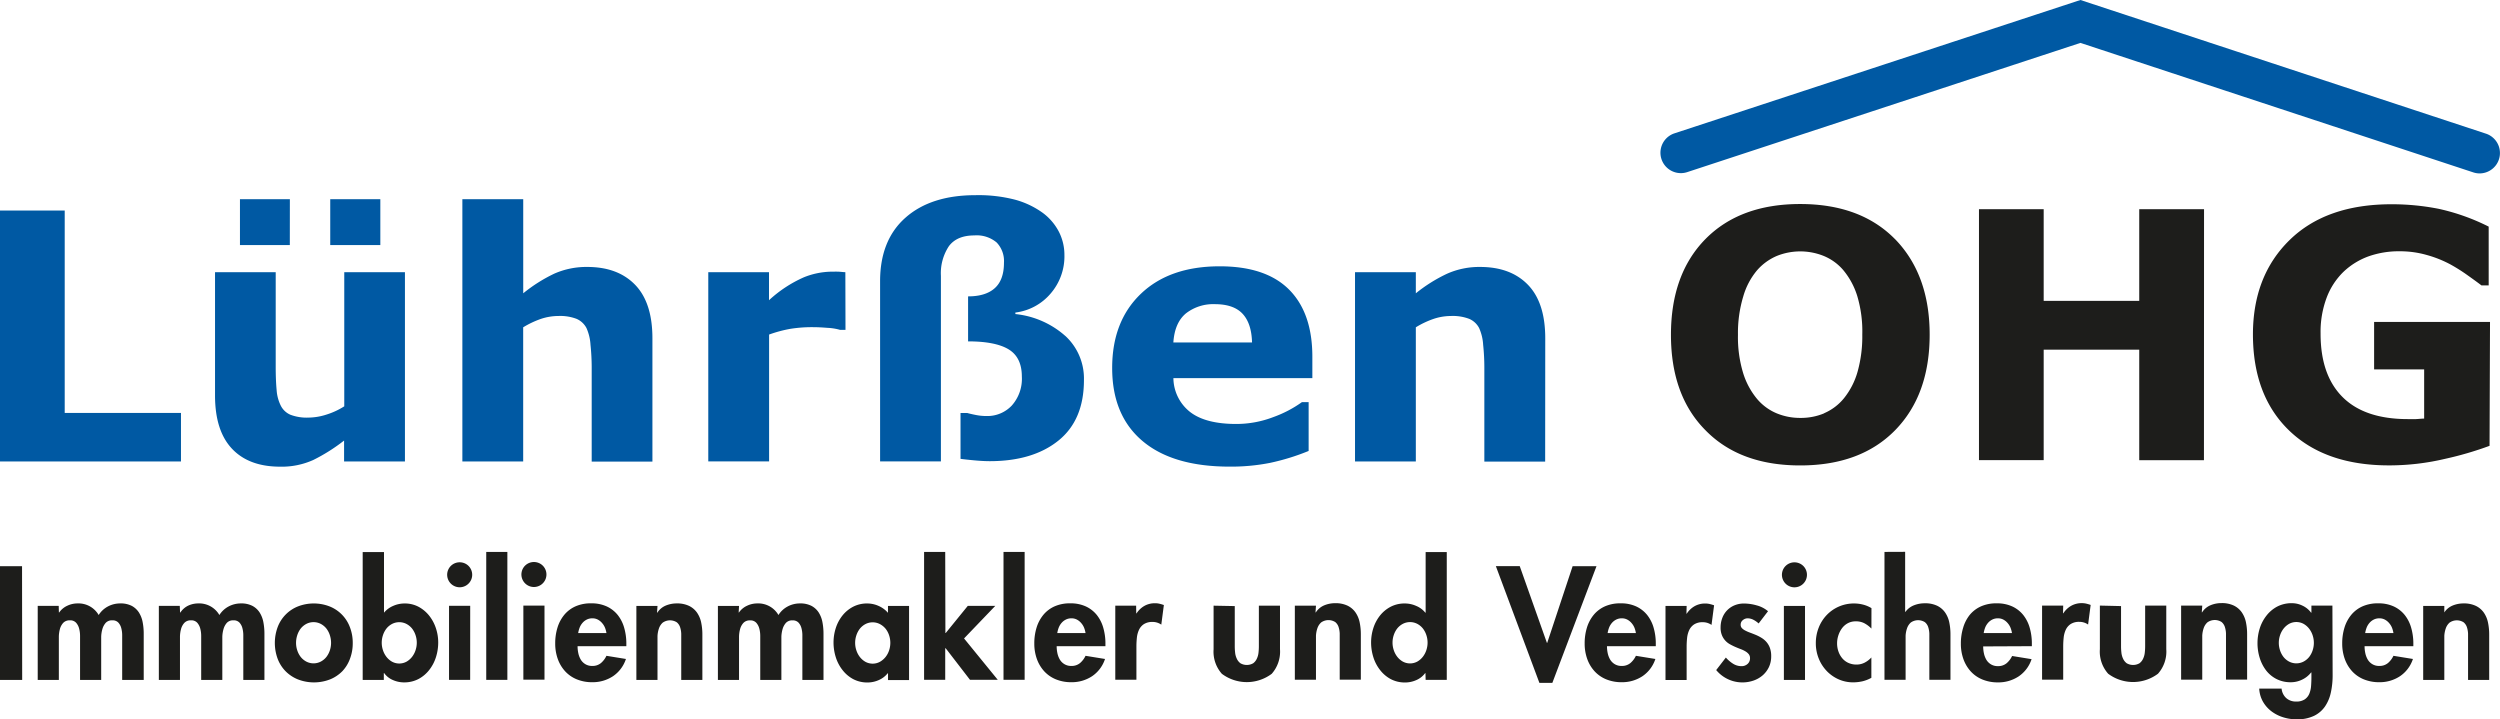
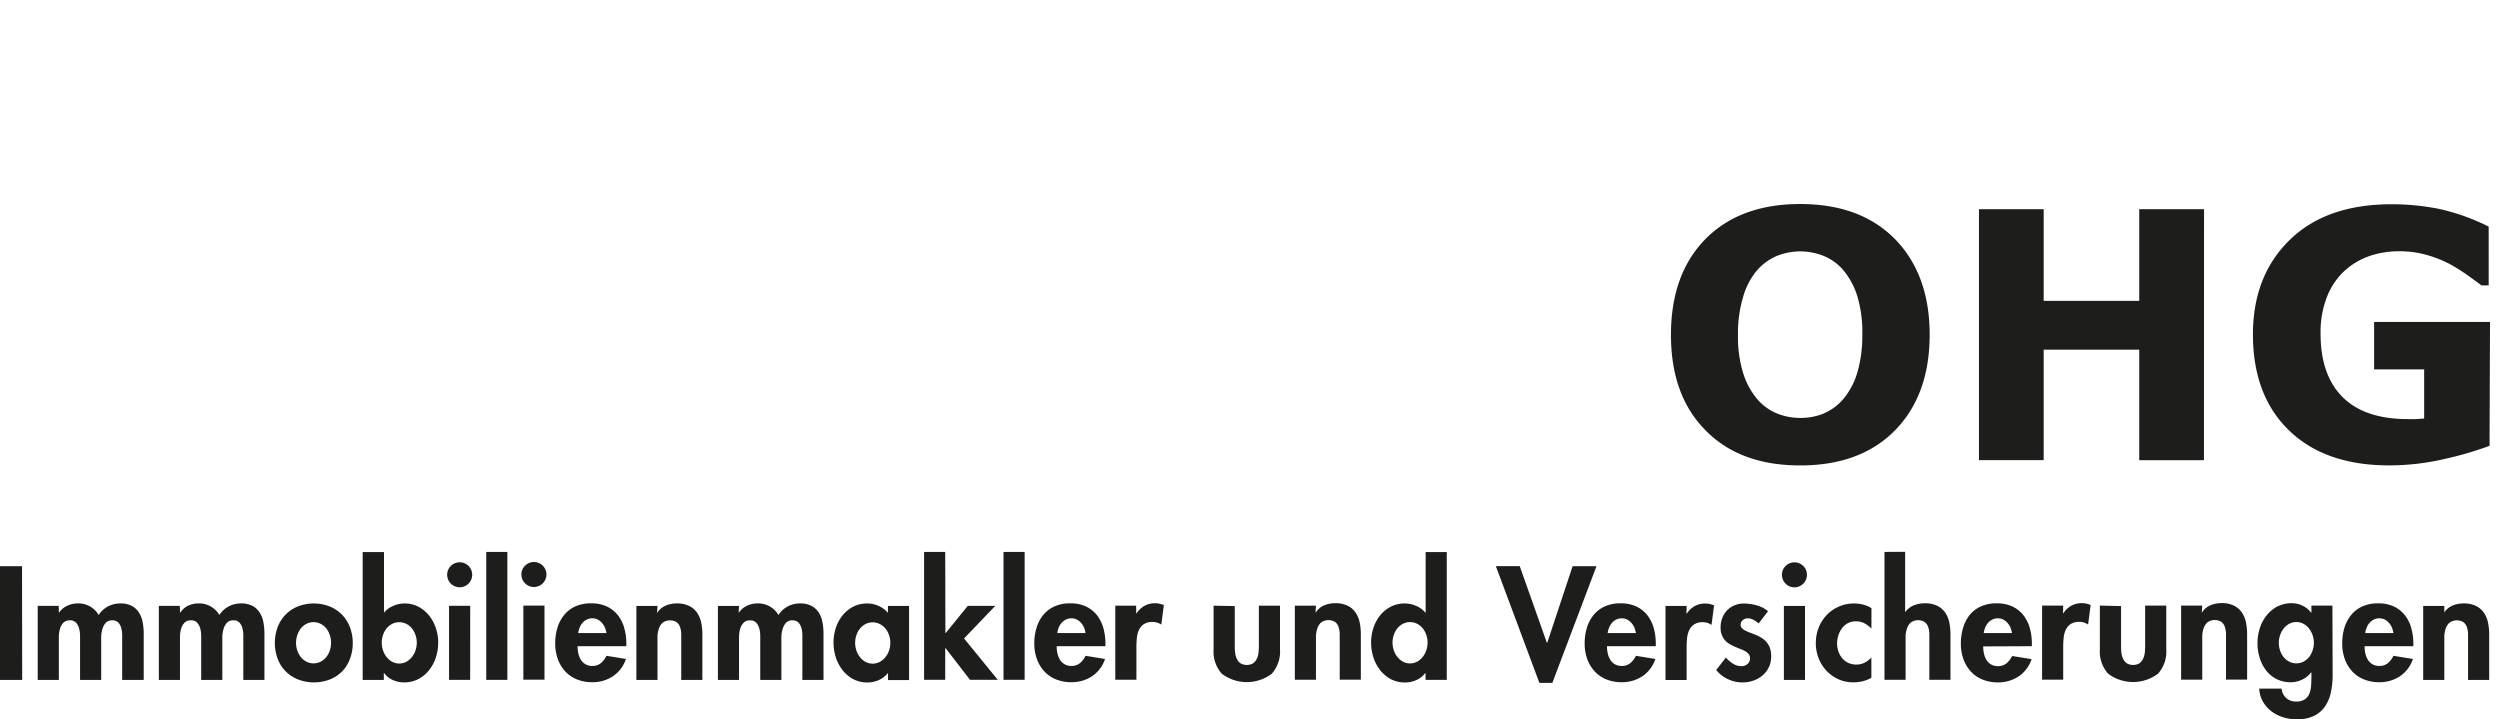
<svg xmlns="http://www.w3.org/2000/svg" viewBox="0 0 545.51 156.99">
  <title>Luehrssen-OHG-Logo-2017-SVG</title>
  <g>
-     <path d="M234.1,73.31a19.36,19.36,0,0,0-10.9-4.78V68.2a12,12,0,0,0,7.65-4.1,12.41,12.41,0,0,0,3.05-8.48,11.07,11.07,0,0,0-1.18-5,12,12,0,0,0-3.53-4.16,18.69,18.69,0,0,0-6-2.87,31.67,31.67,0,0,0-8.73-1q-9.67,0-15.22,4.89t-5.56,13.86v39.34h13.27V60.19a10.69,10.69,0,0,1,1.74-6.47q1.75-2.35,5.56-2.35a6.75,6.75,0,0,1,4.86,1.54,5.85,5.85,0,0,1,1.6,4.41q0,3.75-2,5.55t-5.83,1.8v9.82q6,0,8.86,1.75t2.87,5.9a8.78,8.78,0,0,1-2.2,6.36,7.32,7.32,0,0,1-5.48,2.28,12,12,0,0,1-2.41-.24c-.79-.16-1.4-.3-1.82-.42h-1.47v10c.61.09,1.61.2,3,.33s2.5.18,3.36.18q9.42,0,15-4.49t5.57-13.24a12.63,12.63,0,0,0-4.06-9.6" transform="translate(-1.64)" fill="#0059a3" />
    <path d="M415.15,52.19q-7.54-7.67-20.7-7.67t-20.7,7.67q-7.5,7.66-7.5,20.87t7.5,20.79q7.5,7.71,20.7,7.71t20.74-7.71q7.5-7.7,7.51-20.79t-7.54-20.87m-15.48,38a13.12,13.12,0,0,1-5.18,1,13.32,13.32,0,0,1-5.18-1A11.27,11.27,0,0,1,385,87a16.39,16.39,0,0,1-3-5.6,26.87,26.87,0,0,1-1.13-8.33,27.57,27.57,0,0,1,1.16-8.4,15.48,15.48,0,0,1,3-5.68,11.88,11.88,0,0,1,4.36-3.16,13.72,13.72,0,0,1,10.15,0A11.19,11.19,0,0,1,403.9,59a16.42,16.42,0,0,1,3,5.59A27,27,0,0,1,408,73a28.61,28.61,0,0,1-1,8,16.29,16.29,0,0,1-3,5.9,11.36,11.36,0,0,1-4.31,3.26m82.88-44.51H468.43v20H447.58v-20H433.46v54.75h14.12V76.3h20.85v24.12h14.12Zm62.4,24.6H519.68V80.6h10.92V91.34c-.54,0-1.13.08-1.79.11s-1.25,0-1.78,0q-9.41,0-14.23-4.81T508,72.76a21.22,21.22,0,0,1,1.34-7.85A15.42,15.42,0,0,1,513,59.31a15.73,15.73,0,0,1,5.48-3.38,19.84,19.84,0,0,1,6.8-1.1,21.21,21.21,0,0,1,6,.84,25.07,25.07,0,0,1,5,2,37.77,37.77,0,0,1,3.82,2.41q2,1.42,3,2.19h1.58V49.45a46.23,46.23,0,0,0-10.89-3.88,52.78,52.78,0,0,0-10.3-1q-14.26,0-22.25,7.81t-8,20.57q0,13.38,7.91,21t21.87,7.6a53.15,53.15,0,0,0,12.1-1.42,73.17,73.17,0,0,0,9.75-2.85Z" transform="translate(-1.64)" fill="#1d1d1b" />
-     <path d="M288,77.85q0-9.56-5.07-14.65t-15.15-5.09q-10.93,0-17.2,6t-6.26,16.2q0,10.33,6.62,15.92t19,5.59a44,44,0,0,0,8.79-.81,49.34,49.34,0,0,0,8.46-2.61V87.75h-1.47A25.43,25.43,0,0,1,279.51,91a22.49,22.49,0,0,1-8.13,1.51q-6.62,0-10-2.57a9.53,9.53,0,0,1-3.7-7.43H288Zm-30.33-3.12c.2-2.92,1.12-5,2.76-6.36a9.69,9.69,0,0,1,6.28-2q4.12,0,6.07,2.1t2.06,6.25Zm81.15-.92q0-7.76-3.77-11.66t-10.45-3.9a17.24,17.24,0,0,0-7.21,1.48A33.52,33.52,0,0,0,310.58,64V59.4H297.31v41.29h13.27V71.42a19.3,19.3,0,0,1,4-1.88,12.15,12.15,0,0,1,3.66-.59,10.11,10.11,0,0,1,4,.63,4.39,4.39,0,0,1,2.15,2,10.39,10.39,0,0,1,.88,3.66,48.06,48.06,0,0,1,.26,5v20.48h13.27Z" transform="translate(-1.64)" fill="#0059a3" />
-     <path d="M41.13,90.1H15.76V45.94H1.64v54.75H41.13ZM90,59.39H76.76V88.66a16.16,16.16,0,0,1-4,1.84,13,13,0,0,1-3.75.62,10.05,10.05,0,0,1-4-.62,4.21,4.21,0,0,1-2.11-2A9,9,0,0,1,62,85.08q-.2-2.08-.2-5.2V59.39H48.56V86.28q0,7.69,3.69,11.62t10.52,3.93A16.73,16.73,0,0,0,70,100.37a39,39,0,0,0,6.72-4.24v4.56H90ZM84.63,43.47H73.7v10H84.63Zm-19.74,0H54v10H64.88ZM144,73.81q0-7.76-3.77-11.66t-10.45-3.9a17.33,17.33,0,0,0-7.21,1.47A33.64,33.64,0,0,0,115.81,64V43.47H102.53v57.22h13.27V71.42a19.84,19.84,0,0,1,4-1.88,12.17,12.17,0,0,1,3.66-.59,10,10,0,0,1,4,.63,4.43,4.43,0,0,1,2.15,2,10.47,10.47,0,0,1,.88,3.66,48.12,48.12,0,0,1,.26,5v20.48H144Zm42.1-14.42c-.44,0-1-.09-1.54-.11s-1.11,0-1.58,0a16.74,16.74,0,0,0-5.94,1.23,27.61,27.61,0,0,0-7.6,5V59.39H156.19v41.29h13.27V73a28.25,28.25,0,0,1,4.66-1.25,30,30,0,0,1,5-.36q1.25,0,3.12.15a11.8,11.8,0,0,1,2.71.44h1.18Z" transform="translate(-1.64)" fill="#0059a3" />
-     <path d="M542.7,37.84a4.4,4.4,0,0,1-1.39-.23L455.6,9.36,369.82,37.55A4.45,4.45,0,0,1,367,29.1L455.6,0l88.5,29.17a4.45,4.45,0,0,1-1.39,8.67Z" transform="translate(-1.64)" fill="#0059a3" />
  </g>
  <path d="M535,132.21h-4.61v16.16H535v-8q0-.72,0-1.6a5.93,5.93,0,0,1,.31-1.63,3,3,0,0,1,.82-1.27,2.77,2.77,0,0,1,3.08-.08,2.33,2.33,0,0,1,.72,1.07,5.23,5.23,0,0,1,.25,1.43c0,.53,0,1,0,1.51v8.56h4.61v-9.87a12.66,12.66,0,0,0-.26-2.65,5.86,5.86,0,0,0-.91-2.16,4.53,4.53,0,0,0-1.73-1.47,6,6,0,0,0-2.7-.54,6.17,6.17,0,0,0-2.37.46,4,4,0,0,0-1.85,1.55H535ZM528.24,141v-.56a12.39,12.39,0,0,0-.46-3.42,8,8,0,0,0-1.4-2.8,6.64,6.64,0,0,0-2.39-1.88,7.89,7.89,0,0,0-3.43-.69,8.19,8.19,0,0,0-3.44.67,6.76,6.76,0,0,0-2.44,1.86,8.12,8.12,0,0,0-1.47,2.78,11.58,11.58,0,0,0-.49,3.44,9.87,9.87,0,0,0,.56,3.39,7.94,7.94,0,0,0,1.6,2.68,7.07,7.07,0,0,0,2.54,1.76,8.7,8.7,0,0,0,3.38.63,8,8,0,0,0,4.53-1.31,7.25,7.25,0,0,0,2.82-3.76l-4.25-.69a4.73,4.73,0,0,1-1.2,1.58,2.84,2.84,0,0,1-1.89.63,2.8,2.8,0,0,1-1.52-.39,2.91,2.91,0,0,1-1-1,4.65,4.65,0,0,1-.53-1.39,7.16,7.16,0,0,1-.16-1.52Zm-10.51-2.86a5.87,5.87,0,0,1,.33-1.22,3.57,3.57,0,0,1,.61-1,3,3,0,0,1,.92-.72,2.68,2.68,0,0,1,1.24-.28,2.5,2.5,0,0,1,1.19.28,3.19,3.19,0,0,1,.92.74,3.69,3.69,0,0,1,.63,1,5.63,5.63,0,0,1,.33,1.2Zm-7.15-6H506v1.55h-.07a4.87,4.87,0,0,0-1.83-1.51,5.27,5.27,0,0,0-2.36-.56,6.77,6.77,0,0,0-3.21.74,7.3,7.3,0,0,0-2.36,2,8.72,8.72,0,0,0-1.45,2.78,10.85,10.85,0,0,0,0,6.42,8.68,8.68,0,0,0,1.38,2.71,6.69,6.69,0,0,0,2.27,1.89,6.76,6.76,0,0,0,3.15.71,5.6,5.6,0,0,0,2.47-.58,5.36,5.36,0,0,0,1.94-1.56H506v1.05q0,.92-.07,1.86a5.58,5.58,0,0,1-.38,1.71,2.78,2.78,0,0,1-1,1.25,3.25,3.25,0,0,1-1.89.48,3.13,3.13,0,0,1-2.17-.77,3.22,3.22,0,0,1-1-2.06h-4.88a6.41,6.41,0,0,0,.82,2.86,7,7,0,0,0,1.86,2.11,8.36,8.36,0,0,0,2.57,1.3,9.8,9.8,0,0,0,2.92.44,8.44,8.44,0,0,0,3.79-.76,6.16,6.16,0,0,0,2.41-2.07,8.71,8.71,0,0,0,1.27-3.06,17.49,17.49,0,0,0,.38-3.72Zm-9.47,12.21a3.9,3.9,0,0,1-1.2-1,4.78,4.78,0,0,1-.76-1.45,5.17,5.17,0,0,1,0-3.26,4.8,4.8,0,0,1,.76-1.45,4.1,4.1,0,0,1,1.2-1.05,3.31,3.31,0,0,1,3.2,0,4.1,4.1,0,0,1,1.2,1.05,4.8,4.8,0,0,1,.76,1.45,5.17,5.17,0,0,1,0,3.26,4.78,4.78,0,0,1-.76,1.45,3.9,3.9,0,0,1-1.2,1,3.43,3.43,0,0,1-3.2,0m-18.93-12.21h-4.61v16.16h4.61v-8q0-.72,0-1.6a6,6,0,0,1,.31-1.63,3,3,0,0,1,.82-1.27,2.77,2.77,0,0,1,3.08-.08,2.34,2.34,0,0,1,.72,1.07,5.24,5.24,0,0,1,.25,1.43q0,.79,0,1.51v8.56h4.61v-9.87a12.66,12.66,0,0,0-.26-2.65,5.86,5.86,0,0,0-.91-2.16,4.54,4.54,0,0,0-1.73-1.47,6,6,0,0,0-2.7-.54,6.17,6.17,0,0,0-2.37.46,4,4,0,0,0-1.85,1.55h-.07Zm-22.34,0v9.51a7.27,7.27,0,0,0,1.81,5.36,9.07,9.07,0,0,0,10.87,0,7.27,7.27,0,0,0,1.81-5.36v-9.51h-4.61V141a12.51,12.51,0,0,1-.08,1.42,4,4,0,0,1-.36,1.3,2.57,2.57,0,0,1-.79,1,2.78,2.78,0,0,1-2.8,0,2.57,2.57,0,0,1-.79-1,4,4,0,0,1-.36-1.3,12.52,12.52,0,0,1-.08-1.42v-8.75Zm-8,0h-4.61v16.16h4.61v-7.27a18.2,18.2,0,0,1,.1-1.88,5.35,5.35,0,0,1,.46-1.73,3,3,0,0,1,1.07-1.25,3.35,3.35,0,0,1,1.89-.48,3.28,3.28,0,0,1,1.91.59l.56-4.28a9.58,9.58,0,0,0-.94-.28,4.19,4.19,0,0,0-1-.11,4.61,4.61,0,0,0-2.31.58,5,5,0,0,0-1.71,1.63h-.07ZM445,141v-.56a12.39,12.39,0,0,0-.46-3.42,8,8,0,0,0-1.4-2.8,6.64,6.64,0,0,0-2.39-1.88,7.89,7.89,0,0,0-3.43-.69,8.18,8.18,0,0,0-3.44.67,6.76,6.76,0,0,0-2.44,1.86A8.12,8.12,0,0,0,430,137a11.58,11.58,0,0,0-.49,3.44,9.89,9.89,0,0,0,.56,3.39,7.94,7.94,0,0,0,1.6,2.68,7.07,7.07,0,0,0,2.54,1.76,8.7,8.7,0,0,0,3.38.63,8,8,0,0,0,4.53-1.31,7.25,7.25,0,0,0,2.82-3.76l-4.25-.69a4.72,4.72,0,0,1-1.2,1.58,2.84,2.84,0,0,1-1.9.63,2.8,2.8,0,0,1-1.52-.39,2.92,2.92,0,0,1-1-1,4.68,4.68,0,0,1-.53-1.39,7.23,7.23,0,0,1-.16-1.52Zm-10.51-2.86a5.87,5.87,0,0,1,.33-1.22,3.59,3.59,0,0,1,.61-1,3,3,0,0,1,.92-.72,2.67,2.67,0,0,1,1.24-.28,2.5,2.5,0,0,1,1.19.28,3.18,3.18,0,0,1,.92.74,3.69,3.69,0,0,1,.63,1,5.57,5.57,0,0,1,.33,1.2Zm-21.65-17.71v27.91h4.61v-8q0-.72,0-1.6a5.92,5.92,0,0,1,.31-1.63,3,3,0,0,1,.82-1.27,2.77,2.77,0,0,1,3.08-.08,2.33,2.33,0,0,1,.72,1.07,5.2,5.2,0,0,1,.25,1.43c0,.53,0,1,0,1.51v8.56h4.61v-9.87a12.73,12.73,0,0,0-.26-2.65,5.88,5.88,0,0,0-.91-2.16,4.54,4.54,0,0,0-1.73-1.47,6,6,0,0,0-2.7-.54,6.37,6.37,0,0,0-2.37.44,4.14,4.14,0,0,0-1.85,1.43h-.07v-13.1ZM410,132.7a6.57,6.57,0,0,0-1.83-.77,7.87,7.87,0,0,0-1.93-.25,8.19,8.19,0,0,0-6,2.52,8.4,8.4,0,0,0-1.75,2.75,9.12,9.12,0,0,0-.63,3.39,8.87,8.87,0,0,0,.61,3.29,8.5,8.5,0,0,0,1.7,2.71,8.14,8.14,0,0,0,2.59,1.86,7.73,7.73,0,0,0,3.28.69,9,9,0,0,0,2-.23,7.59,7.59,0,0,0,1.94-.76v-4.44a5.14,5.14,0,0,1-1.45,1.12,3.8,3.8,0,0,1-1.78.43,4.23,4.23,0,0,1-1.78-.36,3.79,3.79,0,0,1-1.33-1,4.68,4.68,0,0,1-.84-1.48,5.34,5.34,0,0,1-.3-1.79,5.57,5.57,0,0,1,.28-1.74,5.4,5.4,0,0,1,.79-1.55,3.82,3.82,0,0,1,1.27-1.1,3.6,3.6,0,0,1,1.75-.41,3.94,3.94,0,0,1,1.85.41,6.39,6.39,0,0,1,1.55,1.17Zm-14.5-.49h-4.61v16.16h4.61Zm-4.25-8.7a2.73,2.73,0,1,0,3.89,0,2.75,2.75,0,0,0-3.89,0m-3.82,9.86a6.3,6.3,0,0,0-2.46-1.27,10.24,10.24,0,0,0-2.75-.41,5.35,5.35,0,0,0-2.09.39,4.77,4.77,0,0,0-2.67,2.75,5.7,5.7,0,0,0-.38,2.09,4.34,4.34,0,0,0,.28,1.66,3.93,3.93,0,0,0,1.76,2q.59.33,1.19.59t1.19.48a6.18,6.18,0,0,1,1,.48,2.67,2.67,0,0,1,.72.61,1.34,1.34,0,0,1,.28.87,1.6,1.6,0,0,1-.54,1.27,1.9,1.9,0,0,1-1.3.48,3.45,3.45,0,0,1-1.9-.56,7.08,7.08,0,0,1-1.53-1.32l-2.11,2.73a7.43,7.43,0,0,0,8.12,2.3,6.08,6.08,0,0,0,2-1.13,5.54,5.54,0,0,0,1.37-1.79,5.44,5.44,0,0,0,.51-2.4,5.22,5.22,0,0,0-.28-1.81,4.11,4.11,0,0,0-.76-1.3,4.64,4.64,0,0,0-1.07-.9,9.2,9.2,0,0,0-1.22-.63q-.63-.26-1.22-.48a8.66,8.66,0,0,1-1.07-.46,2.78,2.78,0,0,1-.76-.54,1.06,1.06,0,0,1-.28-.76,1.23,1.23,0,0,1,.48-1,1.6,1.6,0,0,1,1-.39,2.79,2.79,0,0,1,1.32.33,5.16,5.16,0,0,1,1.12.79Zm-17.76-1.15h-4.61v16.16h4.61v-7.27a18.2,18.2,0,0,1,.1-1.88,5.35,5.35,0,0,1,.46-1.73,3,3,0,0,1,1.07-1.25,3.34,3.34,0,0,1,1.89-.48,3.28,3.28,0,0,1,1.91.59l.56-4.28a9.57,9.57,0,0,0-.94-.28,4.19,4.19,0,0,0-1-.11,4.61,4.61,0,0,0-2.31.58,5,5,0,0,0-1.71,1.63h-.07ZM362.94,141v-.56a12.39,12.39,0,0,0-.46-3.42,8,8,0,0,0-1.4-2.8,6.64,6.64,0,0,0-2.39-1.88,7.89,7.89,0,0,0-3.43-.69,8.18,8.18,0,0,0-3.44.67,6.76,6.76,0,0,0-2.44,1.86,8.12,8.12,0,0,0-1.47,2.78,11.58,11.58,0,0,0-.49,3.44,9.89,9.89,0,0,0,.56,3.39,7.94,7.94,0,0,0,1.6,2.68,7.07,7.07,0,0,0,2.54,1.76,8.7,8.7,0,0,0,3.38.63,8,8,0,0,0,4.53-1.31,7.25,7.25,0,0,0,2.82-3.76l-4.25-.69a4.72,4.72,0,0,1-1.2,1.58,2.84,2.84,0,0,1-1.9.63,2.8,2.8,0,0,1-1.52-.39,2.91,2.91,0,0,1-1-1,4.68,4.68,0,0,1-.53-1.39,7.22,7.22,0,0,1-.16-1.52Zm-10.51-2.86a5.87,5.87,0,0,1,.33-1.22,3.59,3.59,0,0,1,.61-1,3,3,0,0,1,.92-.72,2.67,2.67,0,0,1,1.24-.28,2.5,2.5,0,0,1,1.19.28,3.18,3.18,0,0,1,.92.74,3.69,3.69,0,0,1,.63,1,5.57,5.57,0,0,1,.33,1.2Zm-19.18-14.61h-5.21L337.54,149h2.83L350,123.55h-5.21l-5.54,16.72h-.07Zm-20.53,24.82h4.61V120.46h-4.61v13.23h-.07a5,5,0,0,0-2-1.48,6.07,6.07,0,0,0-2.46-.53,6.55,6.55,0,0,0-3.11.72,7.3,7.3,0,0,0-2.32,1.92,8.59,8.59,0,0,0-1.45,2.73,10.17,10.17,0,0,0-.49,3.14,10.57,10.57,0,0,0,.49,3.21,8.71,8.71,0,0,0,1.45,2.78,7.33,7.33,0,0,0,2.34,2,6.59,6.59,0,0,0,3.16.74,6,6,0,0,0,2.44-.53,4.67,4.67,0,0,0,1.91-1.51h.07Zm-5-4a4.09,4.09,0,0,1-1.2-1.05,4.79,4.79,0,0,1-.76-1.45,5.17,5.17,0,0,1,0-3.26,4.81,4.81,0,0,1,.76-1.45,3.89,3.89,0,0,1,1.2-1,3.43,3.43,0,0,1,3.2,0,3.91,3.91,0,0,1,1.2,1,4.81,4.81,0,0,1,.76,1.45,5.17,5.17,0,0,1,0,3.26,4.79,4.79,0,0,1-.76,1.45,4.12,4.12,0,0,1-1.2,1.05,3.31,3.31,0,0,1-3.2,0m-18.93-12.19h-4.61v16.16h4.61v-8q0-.72,0-1.6a6,6,0,0,1,.31-1.63,3,3,0,0,1,.82-1.27,2.77,2.77,0,0,1,3.08-.08,2.34,2.34,0,0,1,.72,1.07,5.2,5.2,0,0,1,.25,1.43q0,.79,0,1.51v8.56h4.61v-9.87a12.66,12.66,0,0,0-.26-2.65,5.87,5.87,0,0,0-.91-2.16,4.54,4.54,0,0,0-1.73-1.47,6,6,0,0,0-2.7-.54,6.17,6.17,0,0,0-2.37.46,4,4,0,0,0-1.85,1.55h-.07Zm-22.34,0v9.51a7.27,7.27,0,0,0,1.81,5.36,9.07,9.07,0,0,0,10.87,0,7.28,7.28,0,0,0,1.81-5.36v-9.51h-4.61V141a12.52,12.52,0,0,1-.08,1.42,4,4,0,0,1-.36,1.3,2.57,2.57,0,0,1-.79,1,2.78,2.78,0,0,1-2.8,0,2.57,2.57,0,0,1-.79-1,4,4,0,0,1-.36-1.3,12.49,12.49,0,0,1-.08-1.42v-8.75Zm-16.9,0H245v16.16h4.61v-7.27a18.2,18.2,0,0,1,.1-1.88,5.35,5.35,0,0,1,.46-1.73,3,3,0,0,1,1.07-1.25,3.35,3.35,0,0,1,1.89-.48,3.28,3.28,0,0,1,1.91.59l.56-4.28a9.49,9.49,0,0,0-.94-.28,4.19,4.19,0,0,0-1-.11,4.61,4.61,0,0,0-2.31.58,5,5,0,0,0-1.71,1.63h-.07ZM242.85,141v-.56a12.39,12.39,0,0,0-.46-3.42,8,8,0,0,0-1.4-2.8,6.64,6.64,0,0,0-2.39-1.88,7.89,7.89,0,0,0-3.43-.69,8.19,8.19,0,0,0-3.44.67,6.76,6.76,0,0,0-2.44,1.86,8.12,8.12,0,0,0-1.47,2.78,11.58,11.58,0,0,0-.49,3.44,9.87,9.87,0,0,0,.56,3.39,7.94,7.94,0,0,0,1.6,2.68,7.07,7.07,0,0,0,2.54,1.76,8.7,8.7,0,0,0,3.38.63,8,8,0,0,0,4.53-1.31,7.25,7.25,0,0,0,2.82-3.76l-4.25-.69a4.73,4.73,0,0,1-1.2,1.58,2.84,2.84,0,0,1-1.89.63,2.8,2.8,0,0,1-1.52-.39,2.91,2.91,0,0,1-1-1,4.66,4.66,0,0,1-.53-1.39,7.16,7.16,0,0,1-.16-1.52Zm-10.51-2.86a5.87,5.87,0,0,1,.33-1.22,3.57,3.57,0,0,1,.61-1,3,3,0,0,1,.92-.72,2.68,2.68,0,0,1,1.24-.28,2.5,2.5,0,0,1,1.19.28,3.19,3.19,0,0,1,.92.74,3.7,3.7,0,0,1,.63,1,5.63,5.63,0,0,1,.33,1.2Zm-7.12-17.71h-4.61v27.91h4.61Zm-17.33,0h-4.61v27.91h4.61v-6.88H208l5.3,6.88h6.06L212,139.31l6.82-7.11h-6L208,138.13h-.07ZM200,132.21H195.4v1.51a5.75,5.75,0,0,0-2.06-1.51,6.06,6.06,0,0,0-2.45-.53,6.55,6.55,0,0,0-3.11.72,7.3,7.3,0,0,0-2.32,1.92,8.57,8.57,0,0,0-1.45,2.73,10.17,10.17,0,0,0-.49,3.14,10.57,10.57,0,0,0,.49,3.21,8.69,8.69,0,0,0,1.45,2.78,7.31,7.31,0,0,0,2.34,2,6.59,6.59,0,0,0,3.16.74,6,6,0,0,0,2.44-.53,5.06,5.06,0,0,0,1.94-1.48h.07v1.48H200Zm-9.54,12.19a4.1,4.1,0,0,1-1.2-1.05,4.76,4.76,0,0,1-.76-1.45,5.17,5.17,0,0,1,0-3.26,4.78,4.78,0,0,1,.76-1.45,3.9,3.9,0,0,1,1.2-1,3.43,3.43,0,0,1,3.2,0,4.09,4.09,0,0,1,1.22,1,4.63,4.63,0,0,1,.77,1.45,5.17,5.17,0,0,1,0,3.26,4.61,4.61,0,0,1-.77,1.45,4.31,4.31,0,0,1-1.22,1.05,3.31,3.31,0,0,1-3.2,0m-27.56-12.19h-4.61v16.16h4.61v-7.93q0-.63,0-1.5a6.72,6.72,0,0,1,.23-1.66,3.19,3.19,0,0,1,.72-1.35,1.88,1.88,0,0,1,1.47-.56,1.7,1.7,0,0,1,1.35.53,3.1,3.1,0,0,1,.66,1.28,6.23,6.23,0,0,1,.2,1.58v9.61h4.61v-7.93q0-.63,0-1.5a6.83,6.83,0,0,1,.26-1.66,3.48,3.48,0,0,1,.72-1.35,1.83,1.83,0,0,1,1.45-.56,1.69,1.69,0,0,1,1.3.48,2.81,2.81,0,0,1,.64,1.18,6,6,0,0,1,.21,1.48q0,.77,0,1.37v8.49h4.61V138.29a13.32,13.32,0,0,0-.23-2.52,6,6,0,0,0-.81-2.11,4.26,4.26,0,0,0-1.57-1.45,5.25,5.25,0,0,0-2.54-.54,5.64,5.64,0,0,0-2.68.67,5.34,5.34,0,0,0-2,1.86,5.09,5.09,0,0,0-4.65-2.53,5.15,5.15,0,0,0-2.21.51,4.29,4.29,0,0,0-1.75,1.46h-.07Zm-17.79,0h-4.61v16.16h4.61v-8q0-.72,0-1.6a6,6,0,0,1,.31-1.63,3,3,0,0,1,.82-1.27,2.77,2.77,0,0,1,3.08-.08,2.34,2.34,0,0,1,.72,1.07,5.2,5.2,0,0,1,.25,1.43q0,.79,0,1.51v8.56h4.61v-9.87a12.66,12.66,0,0,0-.26-2.65,5.87,5.87,0,0,0-.91-2.16,4.54,4.54,0,0,0-1.73-1.47,6,6,0,0,0-2.7-.54,6.17,6.17,0,0,0-2.37.46,4,4,0,0,0-1.85,1.55h-.07ZM138.31,141v-.56a12.43,12.43,0,0,0-.46-3.42,8,8,0,0,0-1.4-2.8,6.65,6.65,0,0,0-2.39-1.88,7.89,7.89,0,0,0-3.43-.69,8.19,8.19,0,0,0-3.44.67,6.76,6.76,0,0,0-2.44,1.86,8.12,8.12,0,0,0-1.47,2.78,11.58,11.58,0,0,0-.49,3.44,9.87,9.87,0,0,0,.56,3.39,7.92,7.92,0,0,0,1.6,2.68,7.07,7.07,0,0,0,2.54,1.76,8.7,8.7,0,0,0,3.38.63,8,8,0,0,0,4.53-1.31,7.25,7.25,0,0,0,2.82-3.76l-4.25-.69a4.73,4.73,0,0,1-1.2,1.58,2.84,2.84,0,0,1-1.89.63,2.8,2.8,0,0,1-1.52-.39,2.9,2.9,0,0,1-1-1,4.63,4.63,0,0,1-.53-1.39,7.16,7.16,0,0,1-.16-1.52Zm-10.51-2.86a5.82,5.82,0,0,1,.33-1.22,3.57,3.57,0,0,1,.61-1,3,3,0,0,1,.92-.72,2.68,2.68,0,0,1,1.24-.28,2.51,2.51,0,0,1,1.19.28,3.19,3.19,0,0,1,.92.74,3.72,3.72,0,0,1,.63,1,5.63,5.63,0,0,1,.33,1.2Zm-7.35-6h-4.61v16.16h4.61Zm-4.25-8.7a2.73,2.73,0,1,0,3.89,0,2.75,2.75,0,0,0-3.89,0m-3.85-3h-4.61v27.91h4.61Zm-8.11,11.75H99.62v16.16h4.61ZM100,123.5a2.73,2.73,0,1,0,3.89,0,2.75,2.75,0,0,0-3.89,0M80.78,148.37h4.61v-1.51h.07a4.43,4.43,0,0,0,1.88,1.51,6,6,0,0,0,2.44.53,6.68,6.68,0,0,0,3.18-.74,7.28,7.28,0,0,0,2.36-2,8.71,8.71,0,0,0,1.45-2.78,10.58,10.58,0,0,0,.49-3.21,9.77,9.77,0,0,0-.51-3.11,8.85,8.85,0,0,0-1.47-2.73A7.53,7.53,0,0,0,93,132.42a6.36,6.36,0,0,0-3.08-.74,6.14,6.14,0,0,0-2.49.53,5.31,5.31,0,0,0-2,1.48V120.46H80.78Zm6.38-4a4.1,4.1,0,0,1-1.2-1.05,4.79,4.79,0,0,1-.76-1.45,5.17,5.17,0,0,1,0-3.26,4.81,4.81,0,0,1,.76-1.45,3.9,3.9,0,0,1,1.2-1,3.43,3.43,0,0,1,3.2,0,3.9,3.9,0,0,1,1.2,1,4.83,4.83,0,0,1,.76,1.45,5.17,5.17,0,0,1,0,3.26,4.81,4.81,0,0,1-.76,1.45,4.11,4.11,0,0,1-1.2,1.05,3.31,3.31,0,0,1-3.2,0M66.66,132.32a7.8,7.8,0,0,0-4.43,4.51,10,10,0,0,0,0,6.93,7.81,7.81,0,0,0,1.73,2.71,8,8,0,0,0,2.69,1.78,9.73,9.73,0,0,0,7,0,8,8,0,0,0,2.68-1.78A7.84,7.84,0,0,0,78,143.76a9.54,9.54,0,0,0,.61-3.46,9.42,9.42,0,0,0-.63-3.47,7.8,7.8,0,0,0-4.43-4.51,9.56,9.56,0,0,0-6.89,0m5,3.83a3.91,3.91,0,0,1,1.2,1,4.76,4.76,0,0,1,.76,1.47,5.37,5.37,0,0,1,.26,1.65,5.21,5.21,0,0,1-.26,1.63,4.78,4.78,0,0,1-.76,1.45,3.91,3.91,0,0,1-1.2,1,3.43,3.43,0,0,1-3.2,0,3.89,3.89,0,0,1-1.2-1,4.78,4.78,0,0,1-.76-1.45,5.2,5.2,0,0,1-.26-1.63,5.36,5.36,0,0,1,.26-1.65,4.76,4.76,0,0,1,.76-1.47,3.89,3.89,0,0,1,1.2-1,3.43,3.43,0,0,1,3.2,0m-30.79-3.95H36.3v16.16h4.61v-7.93q0-.63,0-1.5a6.83,6.83,0,0,1,.23-1.66,3.21,3.21,0,0,1,.72-1.35,1.88,1.88,0,0,1,1.47-.56,1.7,1.7,0,0,1,1.35.53,3.1,3.1,0,0,1,.66,1.28,6.23,6.23,0,0,1,.2,1.58v9.61h4.61v-7.93q0-.63,0-1.5a6.83,6.83,0,0,1,.26-1.66,3.48,3.48,0,0,1,.72-1.35,1.83,1.83,0,0,1,1.45-.56,1.69,1.69,0,0,1,1.3.48,2.81,2.81,0,0,1,.64,1.18,6,6,0,0,1,.21,1.48q0,.77,0,1.37v8.49h4.61V138.29a13.33,13.33,0,0,0-.23-2.52,6,6,0,0,0-.81-2.11,4.25,4.25,0,0,0-1.57-1.45,5.25,5.25,0,0,0-2.54-.54,5.65,5.65,0,0,0-2.68.67,5.34,5.34,0,0,0-2,1.86,5.09,5.09,0,0,0-4.65-2.53,5.15,5.15,0,0,0-2.21.51A4.29,4.29,0,0,0,41,133.65h-.07Zm-26.42,0H9.87v16.16h4.61v-7.93q0-.63,0-1.5a6.83,6.83,0,0,1,.23-1.66,3.21,3.21,0,0,1,.72-1.35,1.89,1.89,0,0,1,1.47-.56,1.7,1.7,0,0,1,1.35.53,3.1,3.1,0,0,1,.66,1.28,6.23,6.23,0,0,1,.2,1.58v9.61h4.61v-7.93q0-.63,0-1.5a6.83,6.83,0,0,1,.26-1.66,3.48,3.48,0,0,1,.72-1.35,1.83,1.83,0,0,1,1.45-.56,1.69,1.69,0,0,1,1.3.48,2.82,2.82,0,0,1,.64,1.18,6,6,0,0,1,.21,1.48q0,.77,0,1.37v8.49H33V138.29a13.32,13.32,0,0,0-.23-2.52,6,6,0,0,0-.81-2.11,4.25,4.25,0,0,0-1.56-1.45,5.25,5.25,0,0,0-2.54-.54,5.65,5.65,0,0,0-2.69.67,5.34,5.34,0,0,0-2,1.86,5.09,5.09,0,0,0-4.65-2.53,5.15,5.15,0,0,0-2.21.51,4.29,4.29,0,0,0-1.75,1.46h-.07Zm-8-8.66H1.64v24.82H6.48Z" transform="translate(-1.64)" fill="#1d1d1b" />
</svg>